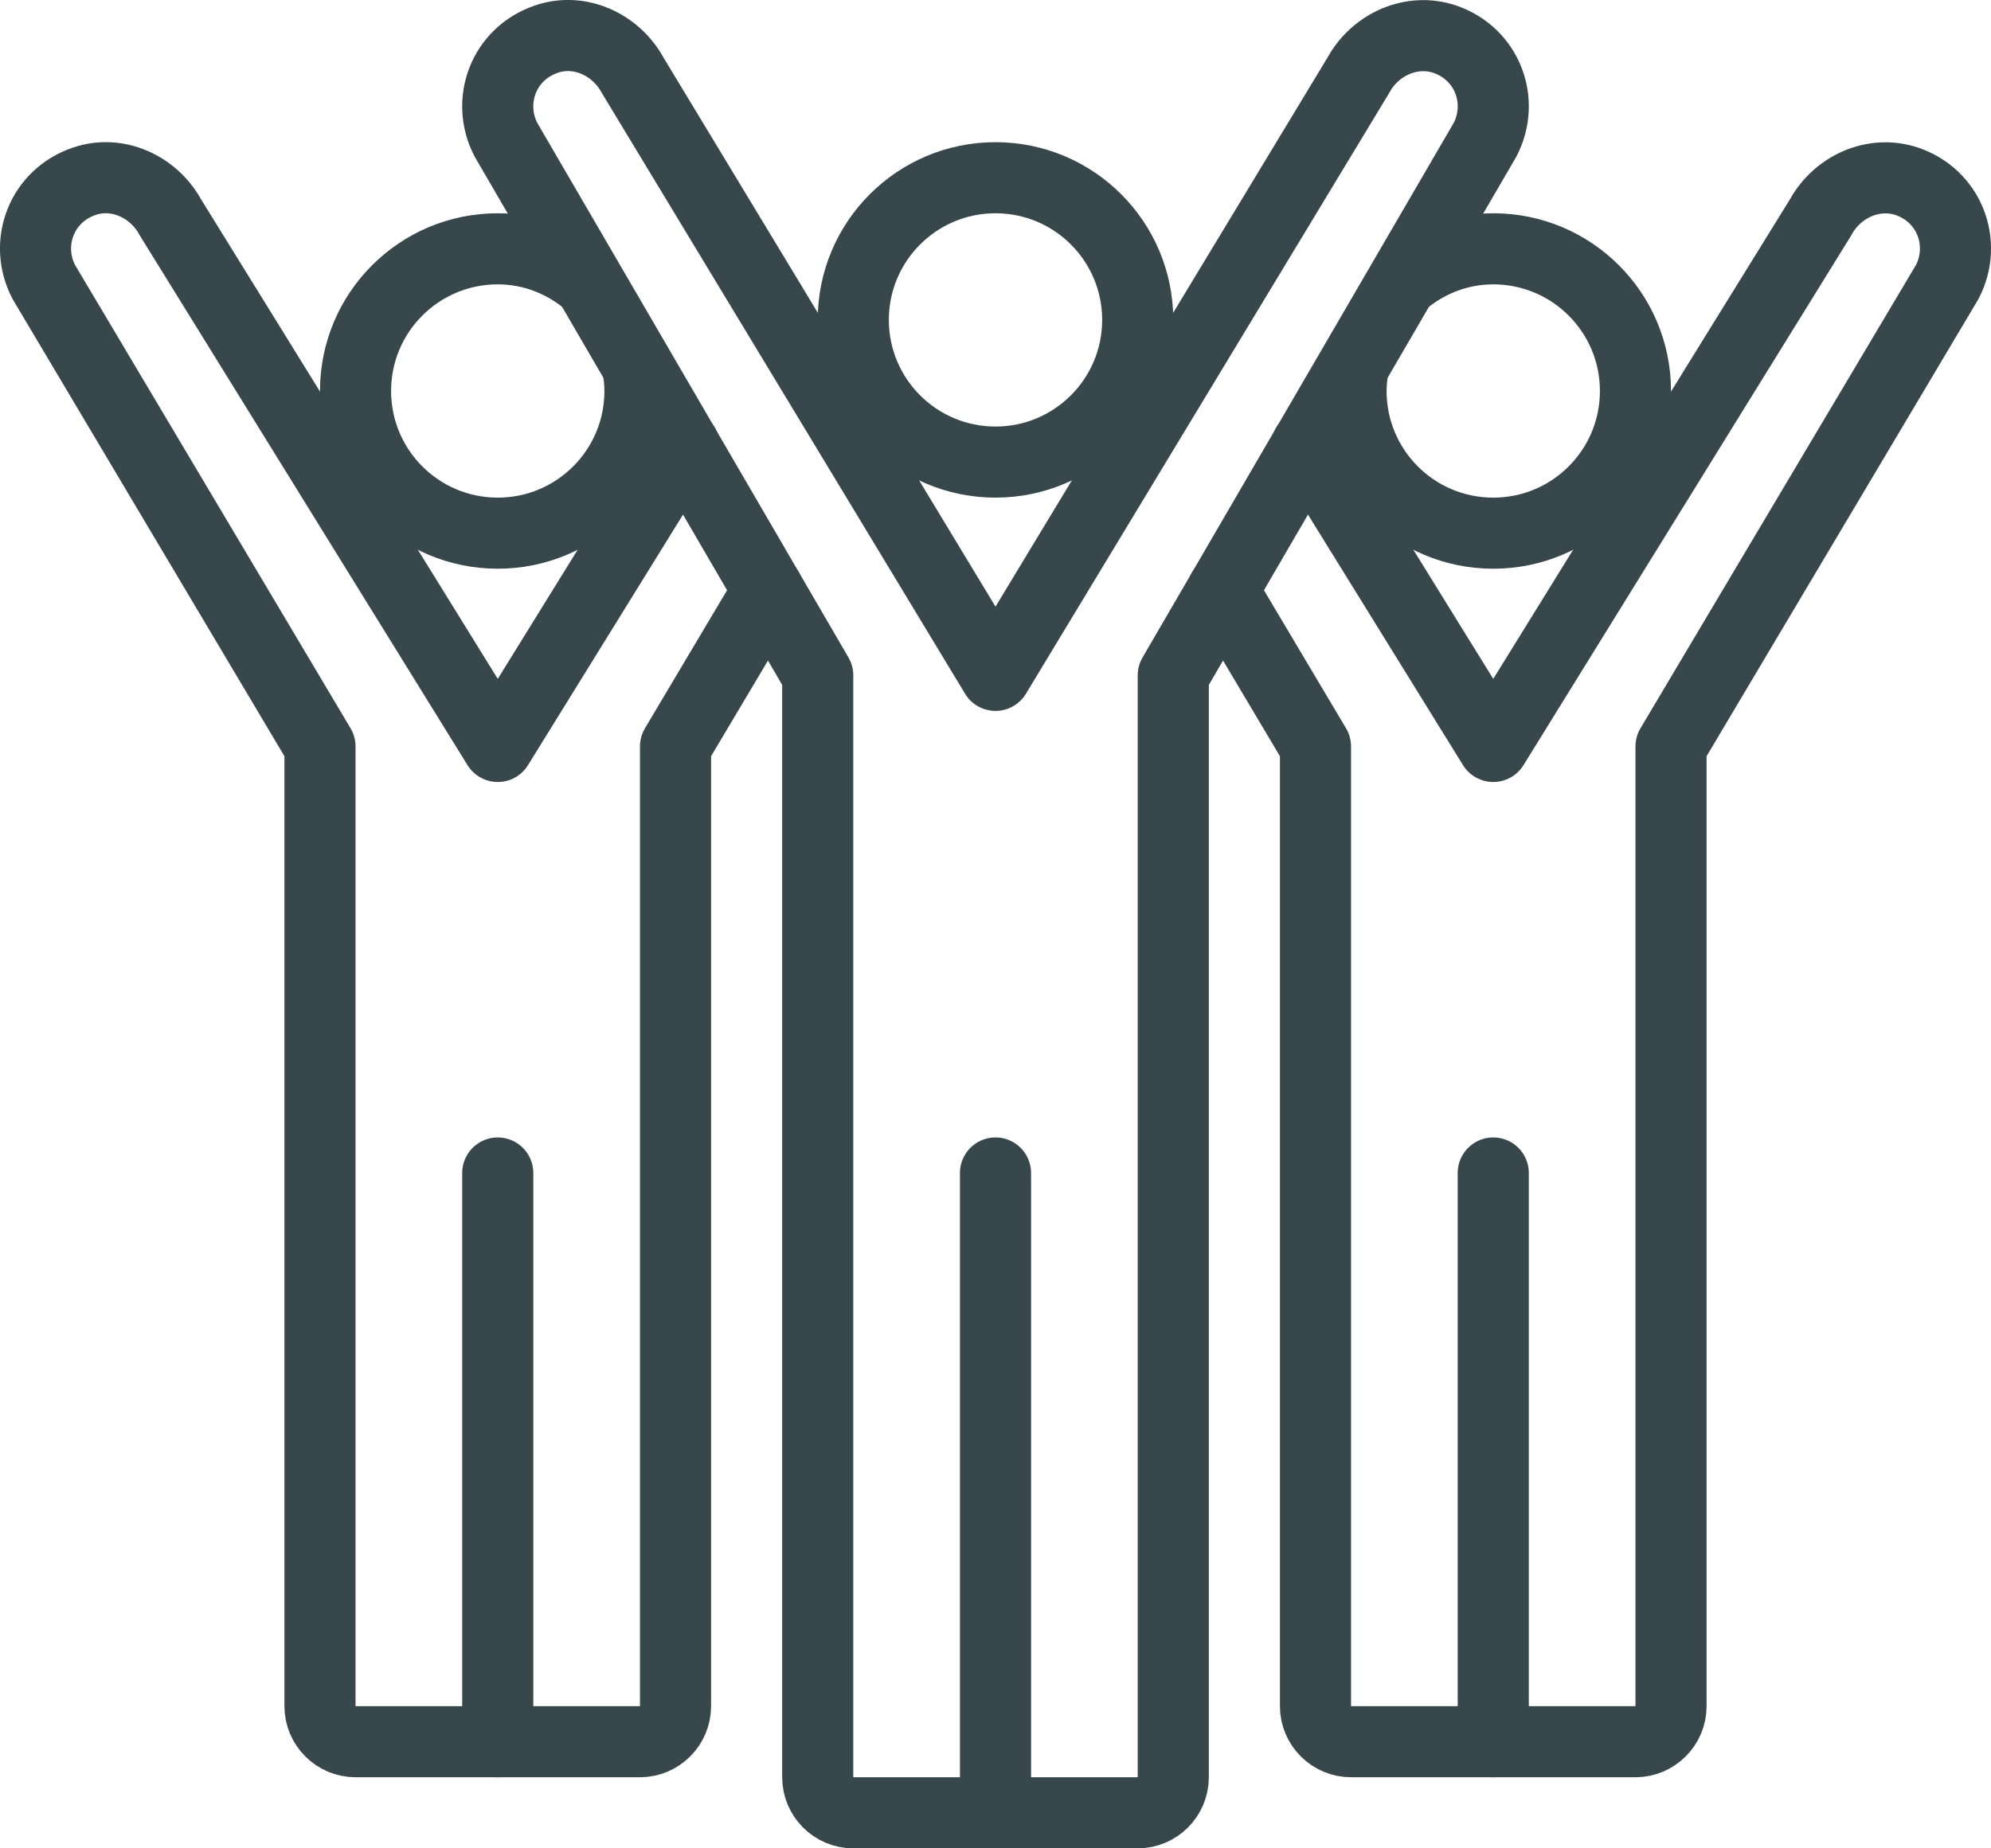
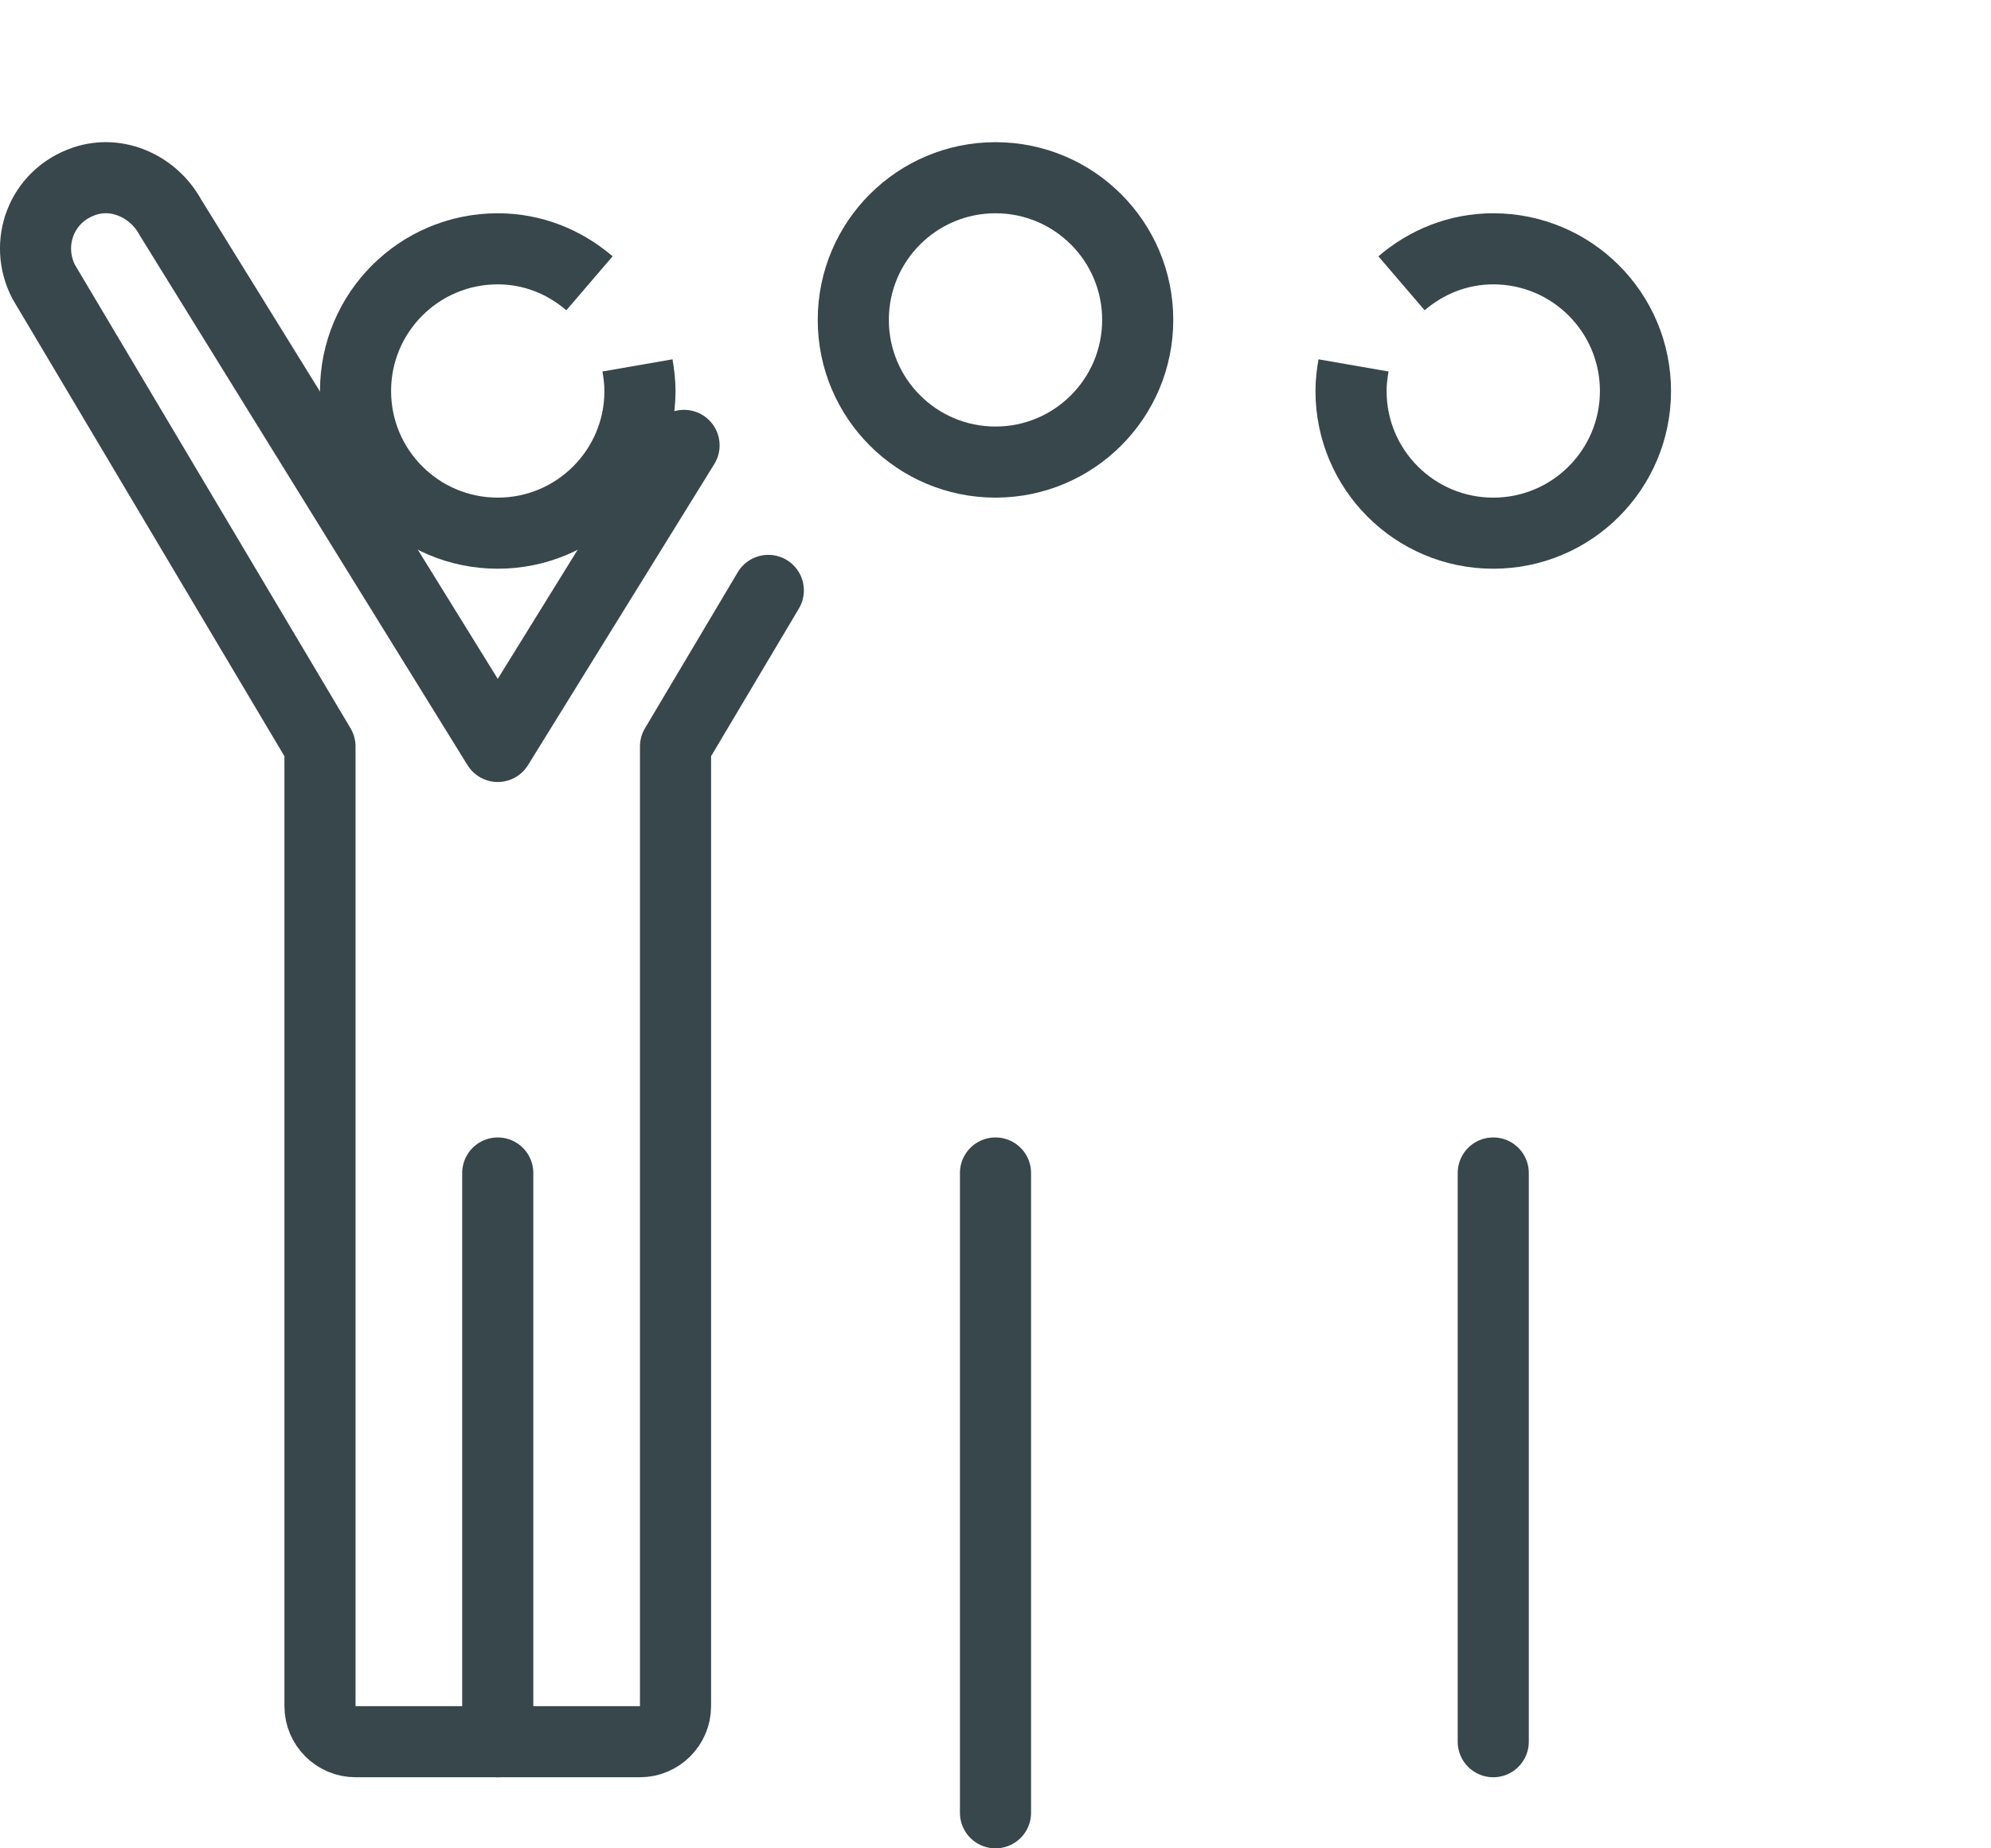
<svg xmlns="http://www.w3.org/2000/svg" id="Layer_1" viewBox="0 0 56 52">
  <defs>
    <style>.cls-1,.cls-2{fill:none;stroke:#37474c;stroke-linejoin:round;stroke-width:2px;}.cls-2{stroke-linecap:round;}</style>
  </defs>
  <circle class="cls-1" cx="28" cy="9" r="4" />
  <line class="cls-2" x1="28" y1="33" x2="28" y2="51" />
-   <path class="cls-2" d="m28,19L17.79,2.11c-.47-.86-1.49-1.33-2.42-1.01-1.21.41-1.7,1.75-1.14,2.83l8.77,15.07v31c0,.55.45,1,1,1h8c.55,0,1-.45,1-1v-31l8.77-15.07c.56-1.08.07-2.42-1.14-2.83-.93-.31-1.95.15-2.42,1.01l-10.21,16.89Z" />
  <line class="cls-2" x1="42" y1="33" x2="42" y2="49" />
  <line class="cls-2" x1="14" y1="33" x2="14" y2="49" />
  <path class="cls-2" d="m19.24,12.53l-5.24,8.47L4.79,6.11c-.47-.86-1.49-1.33-2.42-1.01-1.21.41-1.7,1.75-1.14,2.83l7.77,13.07v27c0,.55.45,1,1,1h8c.55,0,1-.45,1-1v-27l2.61-4.39" />
-   <path class="cls-2" d="m34.39,16.61l2.61,4.39v27c0,.55.45,1,1,1h8c.55,0,1-.45,1-1v-27l7.77-13.07c.56-1.08.07-2.42-1.14-2.83-.93-.31-1.95.15-2.42,1.01l-9.21,14.89-5.24-8.47" />
  <path class="cls-1" d="m16.58,7.97c-.7-.6-1.59-.97-2.58-.97-2.21,0-4,1.79-4,4s1.79,4,4,4,4-1.79,4-4c0-.25-.03-.49-.07-.72" />
  <path class="cls-1" d="m38.07,10.28c-.04.23-.07.47-.07.72,0,2.21,1.79,4,4,4s4-1.79,4-4-1.79-4-4-4c-.99,0-1.88.37-2.58.97" />
</svg>